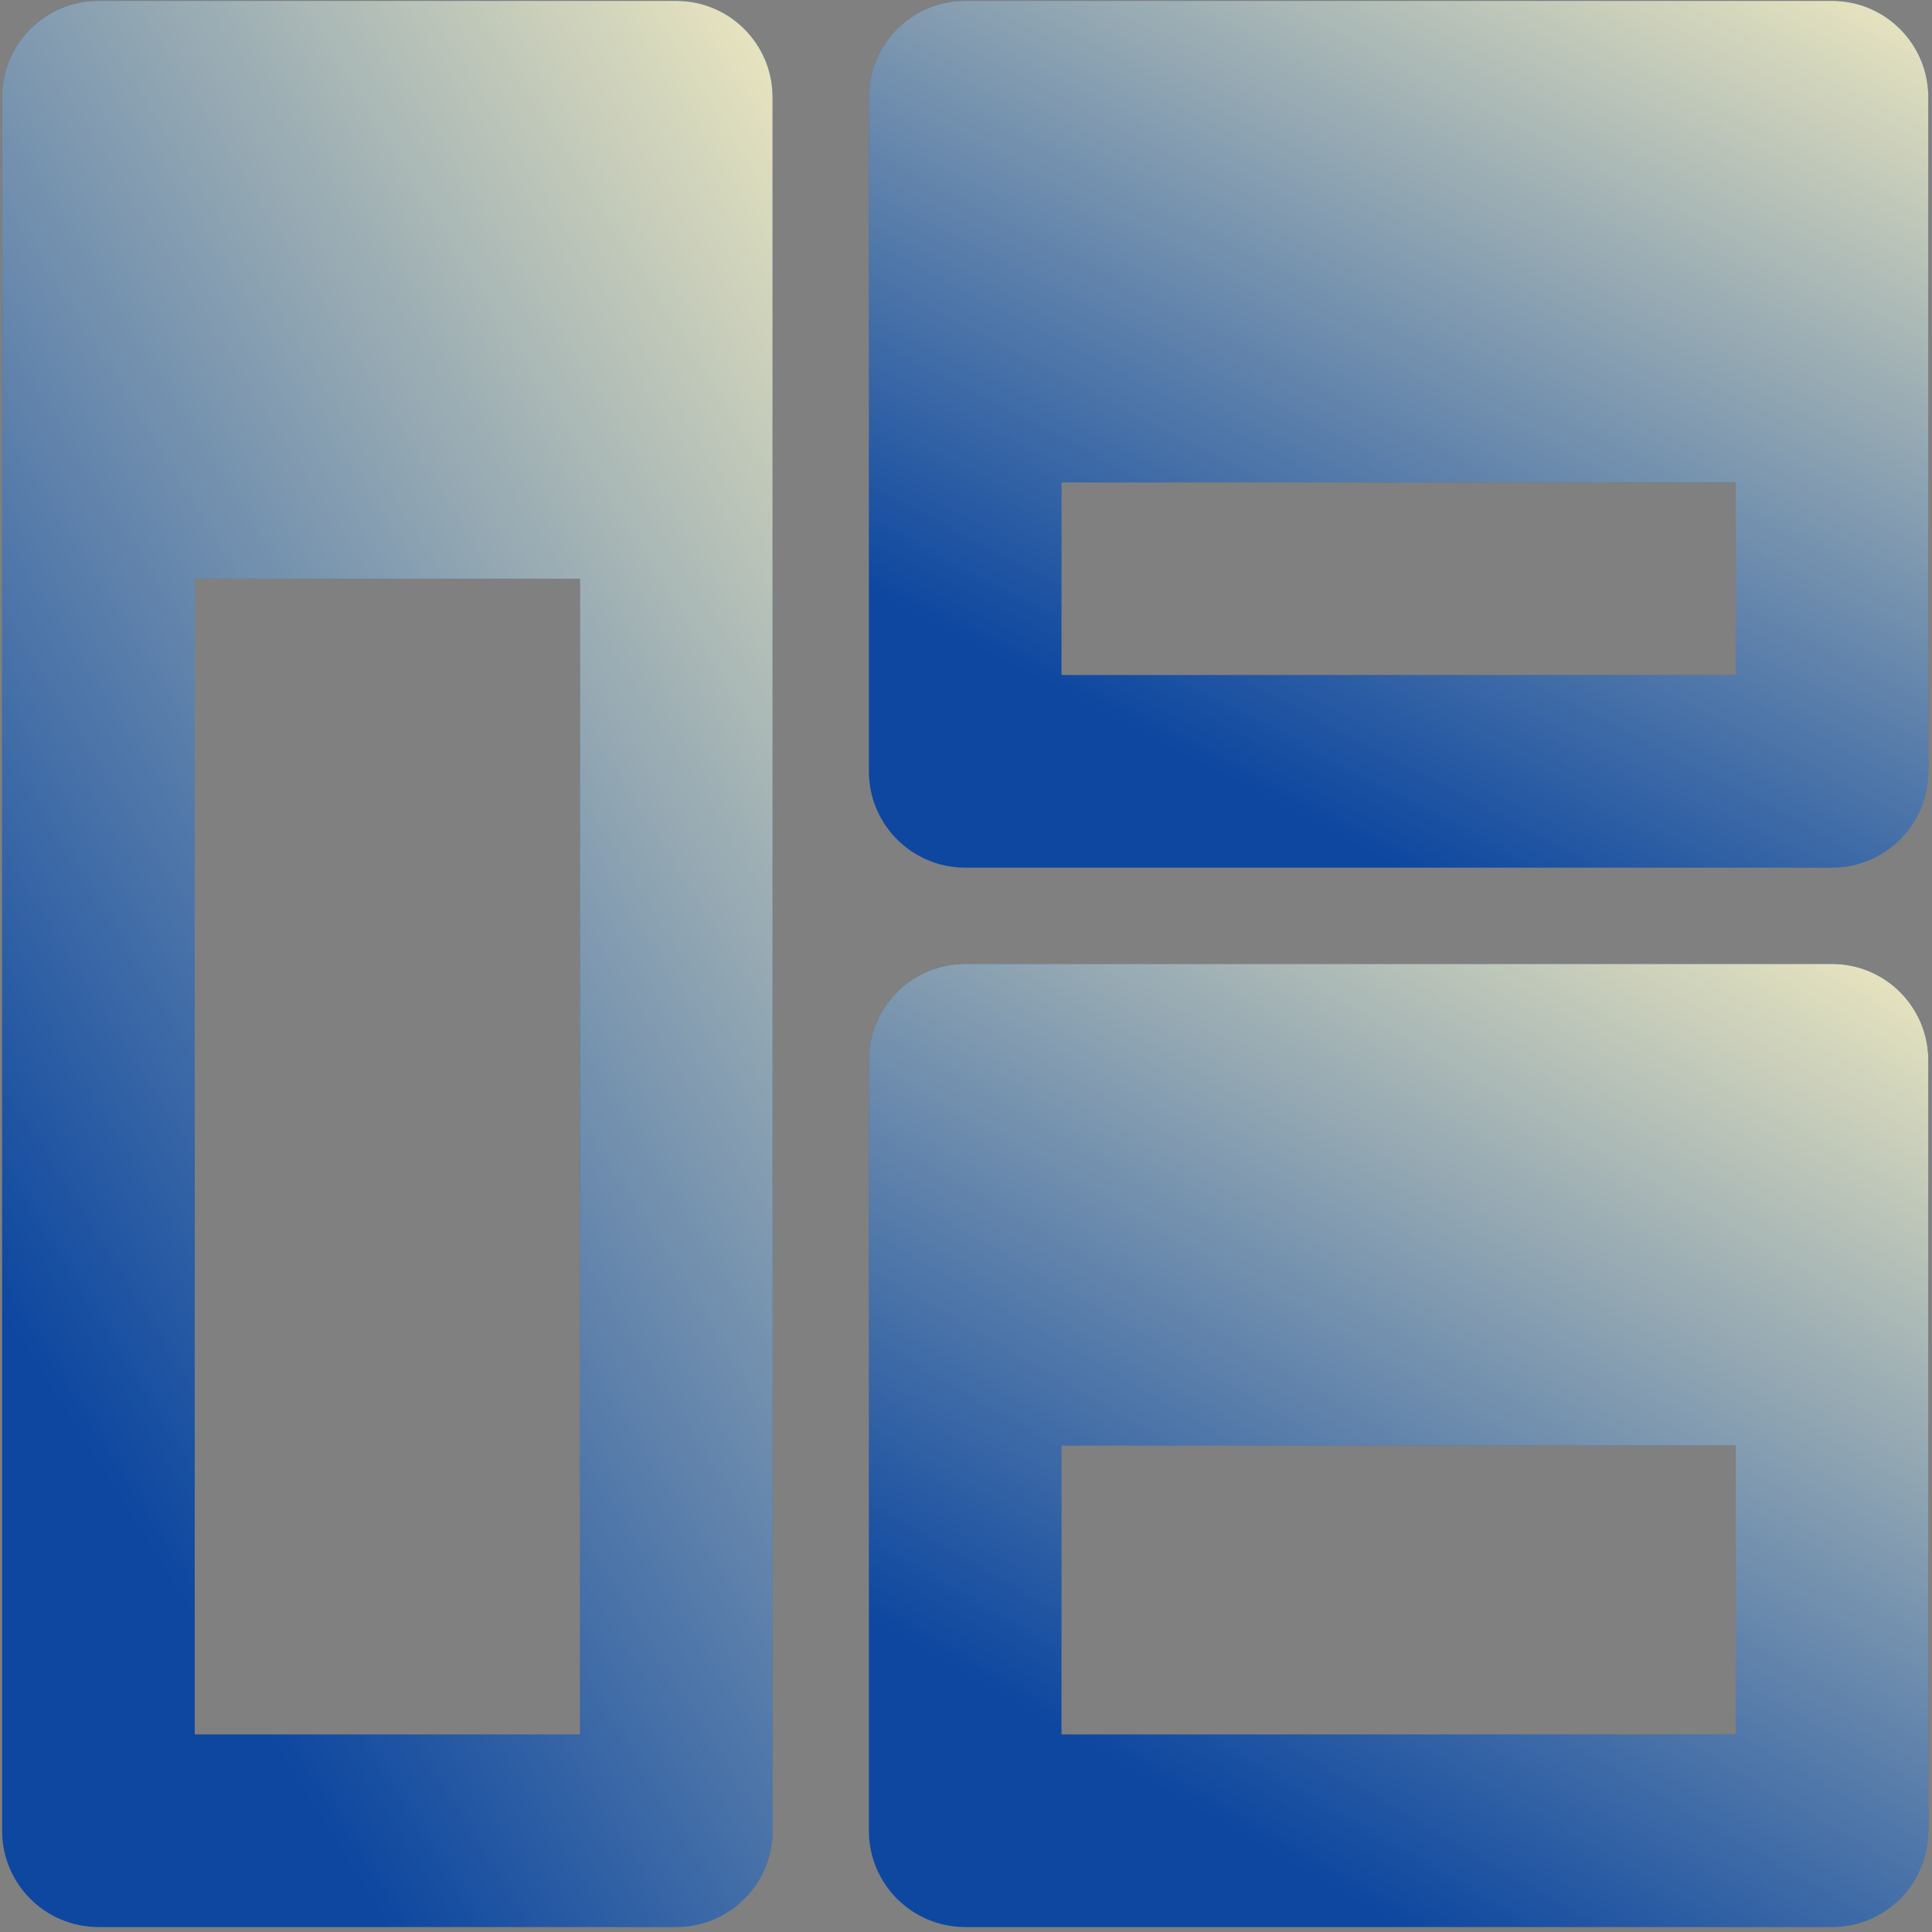
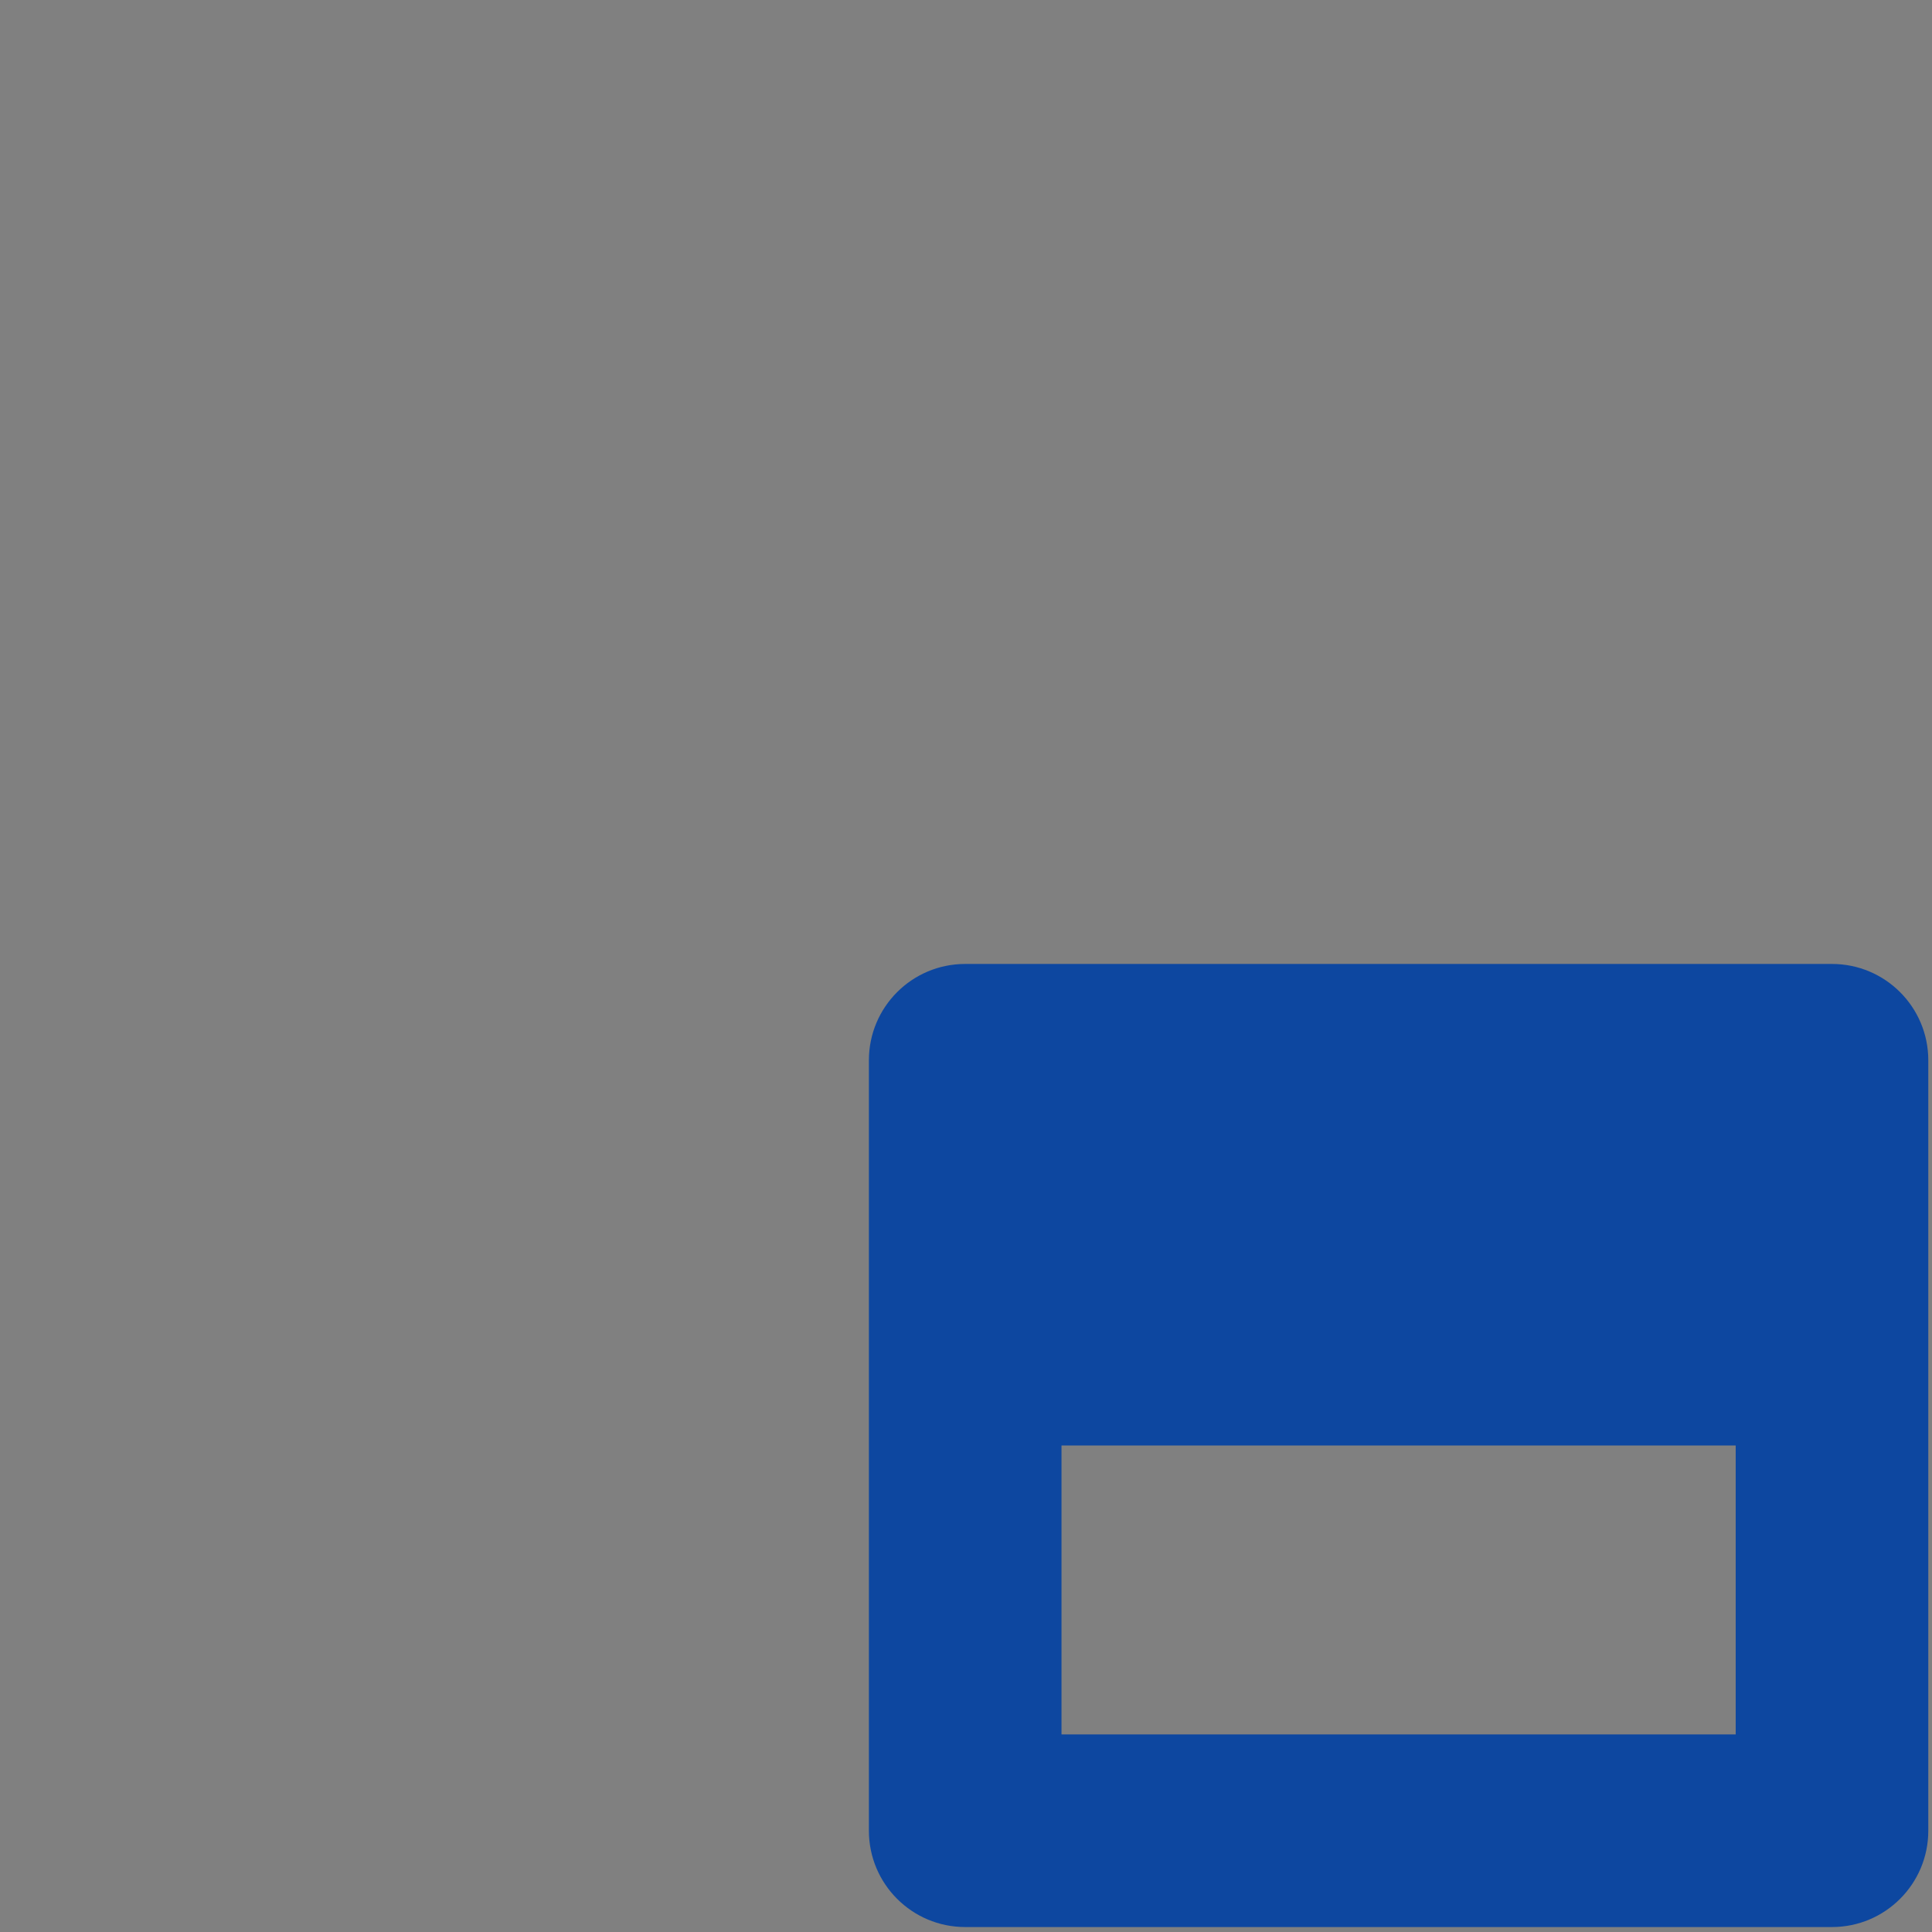
<svg xmlns="http://www.w3.org/2000/svg" width="344" height="344" viewBox="0 0 344 344" fill="none">
  <rect x="0" y="0" width="344" height="344" fill="#808080" stroke="none" />
-   <path fill-rule="evenodd" clip-rule="evenodd" d="M0.377 17.301C0.377 7.83 8.053 0.154 17.524 0.154H120.414C129.885 0.154 137.561 7.83 137.561 17.301V325.97C137.561 335.441 129.885 343.117 120.414 343.117H17.524C8.053 343.117 0.377 335.441 0.377 325.97V17.301ZM34.672 103.045V308.824H103.267V103.045H34.672Z" fill="#0D47A0" />
-   <path fill-rule="evenodd" clip-rule="evenodd" d="M0.377 17.301C0.377 7.83 8.053 0.154 17.524 0.154H120.414C129.885 0.154 137.561 7.83 137.561 17.301V325.97C137.561 335.441 129.885 343.117 120.414 343.117H17.524C8.053 343.117 0.377 335.441 0.377 325.97V17.301ZM34.672 103.045V308.824H103.267V103.045H34.672Z" fill="url(#paint0_linear_283_73)" />
-   <path fill-rule="evenodd" clip-rule="evenodd" d="M154.711 17.301C154.711 7.83 162.387 0.154 171.858 0.154H326.193C335.664 0.154 343.34 7.83 343.34 17.301V137.337C343.34 146.808 335.664 154.487 326.193 154.487H171.858C162.387 154.487 154.711 146.808 154.711 137.337V17.301ZM189.006 120.191H309.048V85.893H189.006V120.191Z" fill="#0D47A0" />
-   <path fill-rule="evenodd" clip-rule="evenodd" d="M154.711 17.301C154.711 7.83 162.387 0.154 171.858 0.154H326.193C335.664 0.154 343.34 7.83 343.34 17.301V137.337C343.34 146.808 335.664 154.487 326.193 154.487H171.858C162.387 154.487 154.711 146.808 154.711 137.337V17.301ZM189.006 120.191H309.048V85.893H189.006V120.191Z" fill="url(#paint1_linear_283_73)" />
  <path fill-rule="evenodd" clip-rule="evenodd" d="M171.858 171.635C162.387 171.635 154.711 179.312 154.711 188.783V325.971C154.711 335.442 162.387 343.118 171.858 343.118H326.193C335.664 343.118 343.34 335.442 343.34 325.971V188.783C343.34 179.312 335.664 171.635 326.193 171.635H171.858ZM189.006 257.379H309.048V308.824H189.006V257.379Z" fill="#0D47A0" />
-   <path fill-rule="evenodd" clip-rule="evenodd" d="M171.858 171.635C162.387 171.635 154.711 179.312 154.711 188.783V325.971C154.711 335.442 162.387 343.118 171.858 343.118H326.193C335.664 343.118 343.34 335.442 343.34 325.971V188.783C343.34 179.312 335.664 171.635 326.193 171.635H171.858ZM189.006 257.379H309.048V308.824H189.006V257.379Z" fill="url(#paint2_linear_283_73)" />
  <defs>
    <linearGradient id="paint0_linear_283_73" x1="158.182" y1="-6.617" x2="-63.271" y2="132.285" gradientUnits="userSpaceOnUse">
      <stop stop-color="#FFF5C2" />
      <stop offset="1" stop-color="#FFF5C2" stop-opacity="0" />
    </linearGradient>
    <linearGradient id="paint1_linear_283_73" x1="371.694" y1="-2.893" x2="280.9" y2="171.118" gradientUnits="userSpaceOnUse">
      <stop stop-color="#FFF5C2" />
      <stop offset="1" stop-color="#FFF5C2" stop-opacity="0" />
    </linearGradient>
    <linearGradient id="paint2_linear_283_73" x1="371.694" y1="168.25" x2="264.958" y2="352.356" gradientUnits="userSpaceOnUse">
      <stop stop-color="#FFF5C2" />
      <stop offset="1" stop-color="#FFF5C2" stop-opacity="0" />
    </linearGradient>
  </defs>
</svg>